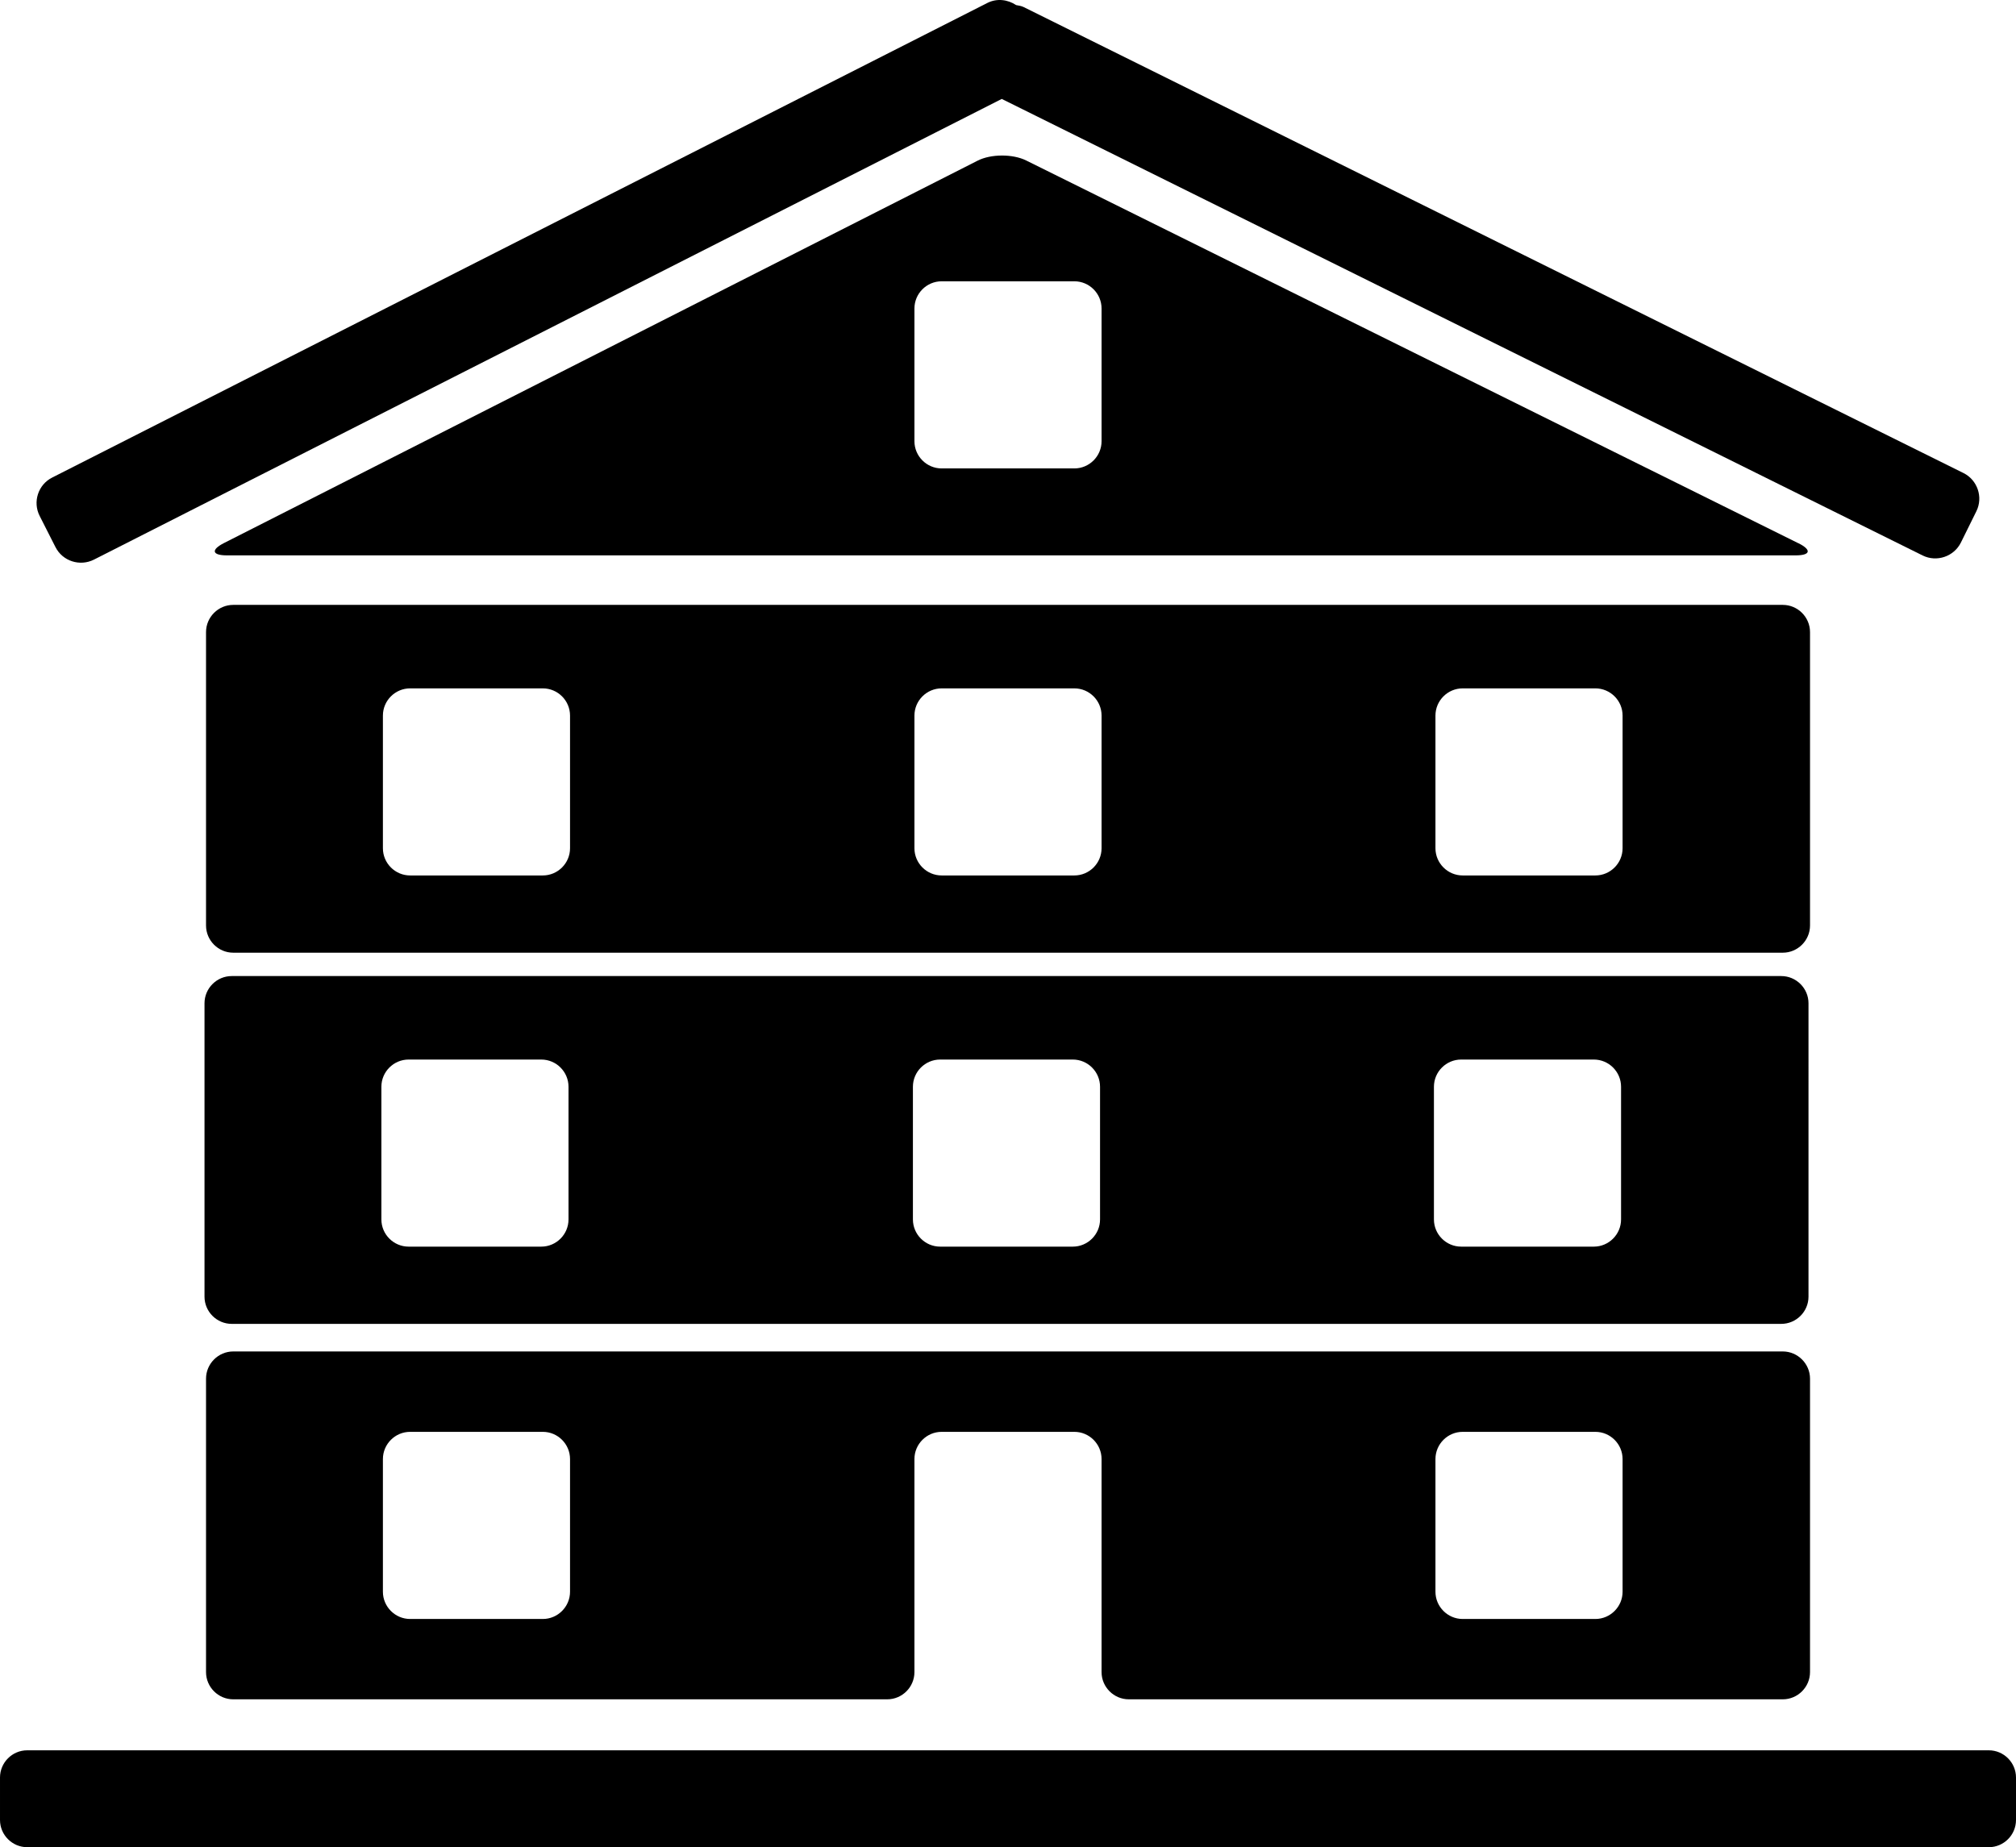
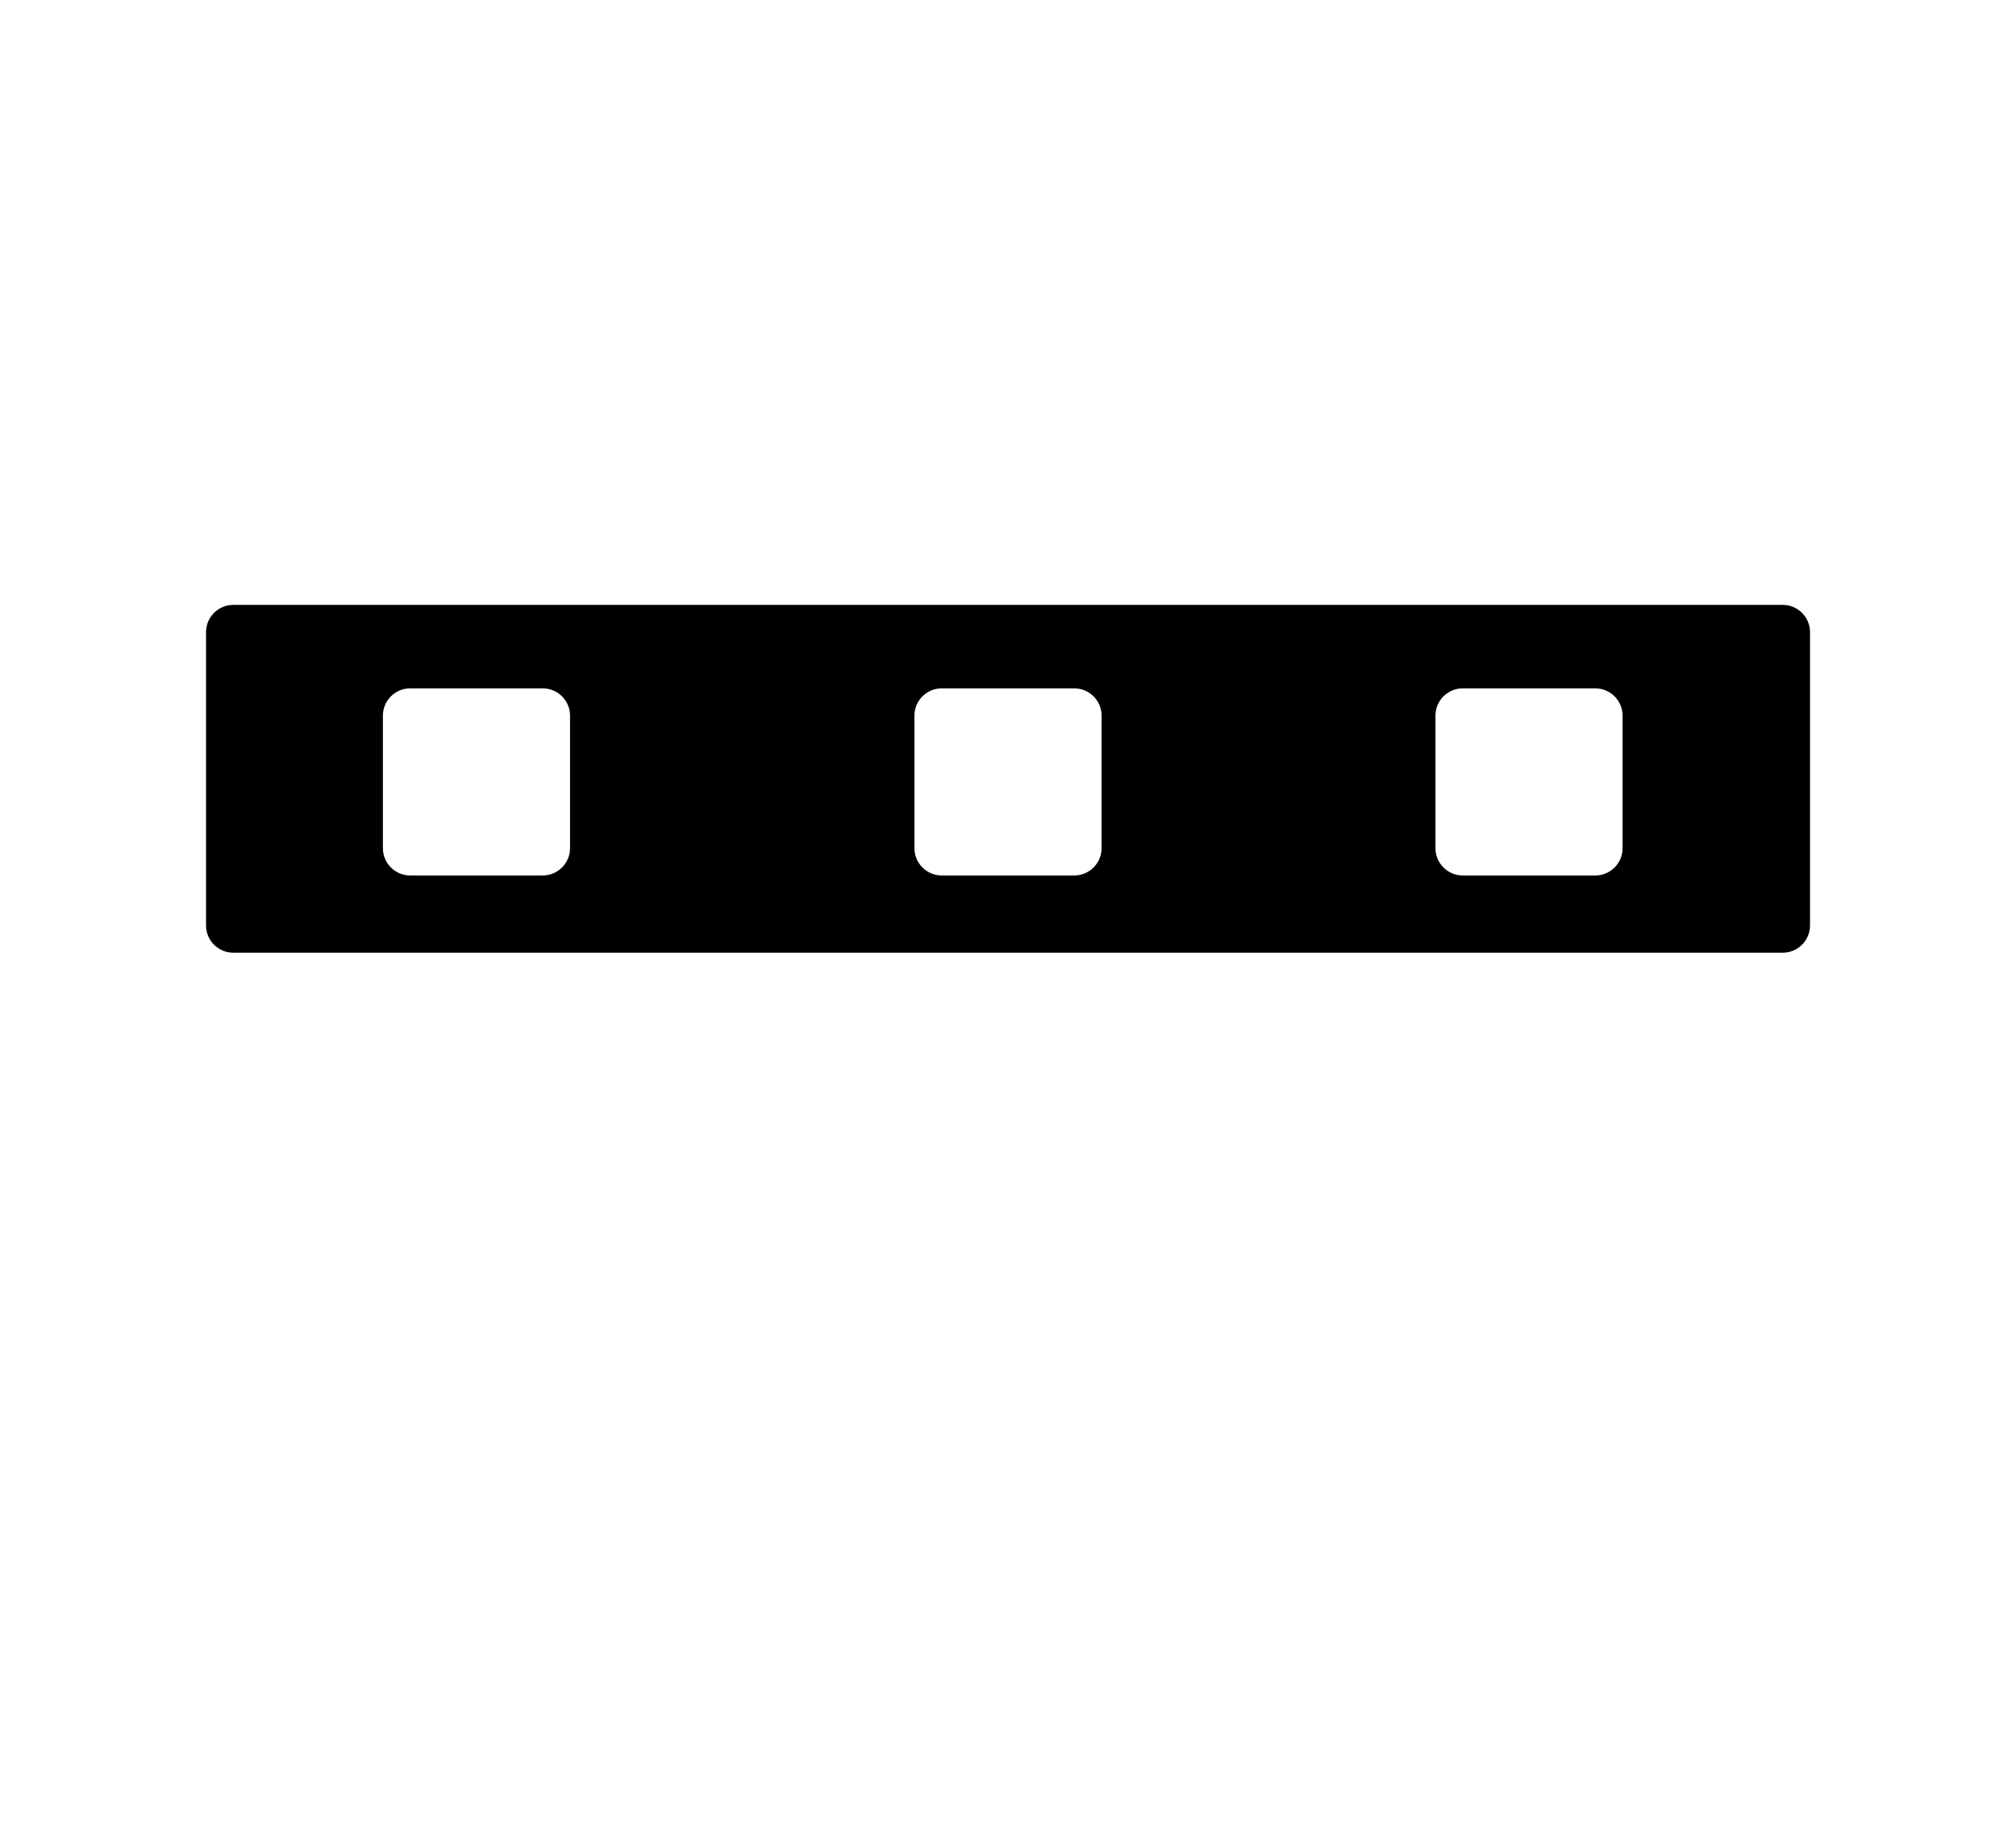
<svg xmlns="http://www.w3.org/2000/svg" height="36.373mm" id="svg20474" version="1.1" viewBox="0 0 39.688 36.373" width="39.688mm">
  <g id="layer1" transform="translate(-59.09,-74.114)">
-     <path class="fill-2" d="m 60.182,84.887 c 0.14,0.277 0.48,0.386 0.757,0.247 l 17.872,-9.072 18.129,8.99 c 0.276,0.137 0.616,0.022 0.753,-0.254 l 0.305,-0.617 c 0.137,-0.277 0.021,-0.616 -0.254,-0.752 l -18.5,-9.175 c -0.048,-0.024 -0.1,-0.03 -0.15,-0.04 -0.164,-0.109 -0.377,-0.137 -0.564,-0.043 l -18.413,9.347 c -0.276,0.139 -0.387,0.479 -0.246,0.756 l 0.311,0.613" id="path264-1" style="stroke-width:0.107;fill-opacity:1;fill-rule:nonzero;stroke:none" />
-     <path class="fill-1" d="m 98.242,108.58 h -38.616 c -0.295,0 -0.536,0.241 -0.536,0.536 v 0.836 c 0,0.295 0.241,0.536 0.536,0.536 h 38.616 c 0.295,0 0.536,-0.241 0.536,-0.536 v -0.836 c 0,-0.295 -0.241,-0.536 -0.536,-0.536" id="path266-2" style="stroke-width:0.107;fill-opacity:1;fill-rule:nonzero;stroke:none" />
    <path class="fill-1" d="m 94.723,86.561 c 0,-0.295 -0.242,-0.536 -0.536,-0.536 h -30.505 c -0.295,0 -0.536,0.241 -0.536,0.536 v 5.777 c 0,0.295 0.241,0.536 0.536,0.536 h 30.505 c 0.294,0 0.536,-0.241 0.536,-0.536 z m -24.411,4.256 c 0,0.295 -0.241,0.536 -0.536,0.536 h -2.612 c -0.295,0 -0.536,-0.241 -0.536,-0.536 v -2.612 c 0,-0.295 0.241,-0.536 0.536,-0.536 h 2.612 c 0.295,0 0.536,0.241 0.536,0.536 z m 10.464,0 c 0,0.295 -0.241,0.536 -0.536,0.536 h -2.612 c -0.295,0 -0.536,-0.241 -0.536,-0.536 v -2.612 c 0,-0.295 0.241,-0.536 0.536,-0.536 h 2.612 c 0.295,0 0.536,0.241 0.536,0.536 z m 10.257,0 c 0,0.295 -0.241,0.536 -0.536,0.536 h -2.612 c -0.295,0 -0.536,-0.241 -0.536,-0.536 v -2.612 c 0,-0.295 0.241,-0.536 0.536,-0.536 h 2.612 c 0.295,0 0.536,0.241 0.536,0.536 v 2.612" id="path268-9" style="stroke-width:0.107;fill-opacity:1;fill-rule:nonzero;stroke:none" />
-     <path class="fill-1" d="m 94.495,84.812 -15.203,-7.538 c -0.264,-0.131 -0.695,-0.13 -0.957,0.004 l -14.835,7.529 c -0.263,0.134 -0.237,0.243 0.058,0.243 h 30.881 c 0.295,0 0.32,-0.107 0.057,-0.239 z m -13.719,-2.01 c 0,0.295 -0.241,0.536 -0.536,0.536 h -2.612 c -0.295,0 -0.536,-0.241 -0.536,-0.536 v -2.613 c 0,-0.295 0.241,-0.536 0.536,-0.536 h 2.612 c 0.295,0 0.536,0.241 0.536,0.536 v 2.613" id="path270-4" style="stroke-width:0.107;fill-opacity:1;fill-rule:nonzero;stroke:none" />
-     <path class="fill-1" d="m 81.312,107.576 h 12.875 c 0.294,0 0.536,-0.241 0.536,-0.536 v -5.778 c 0,-0.294 -0.242,-0.536 -0.536,-0.536 h -30.505 c -0.295,0 -0.536,0.242 -0.536,0.536 v 5.778 c 0,0.295 0.241,0.536 0.536,0.536 h 12.874 c 0.295,0 0.536,-0.241 0.536,-0.536 v -4.195 c 0,-0.295 0.241,-0.536 0.536,-0.536 h 2.612 c 0.295,0 0.536,0.241 0.536,0.536 v 4.195 c 0,0.295 0.242,0.536 0.536,0.536 z m 6.037,-4.731 c 0,-0.295 0.241,-0.536 0.536,-0.536 h 2.612 c 0.295,0 0.536,0.241 0.536,0.536 v 2.613 c 0,0.294 -0.241,0.536 -0.536,0.536 h -2.612 c -0.295,0 -0.536,-0.242 -0.536,-0.536 z m -17.037,2.613 c 0,0.294 -0.241,0.536 -0.536,0.536 h -2.612 c -0.295,0 -0.536,-0.242 -0.536,-0.536 v -2.613 c 0,-0.295 0.241,-0.536 0.536,-0.536 h 2.612 c 0.295,0 0.536,0.241 0.536,0.536 v 2.613" id="path272-2" style="stroke-width:0.107;fill-opacity:1;fill-rule:nonzero;stroke:none" />
-     <path class="fill-1" d="m 94.693,93.87 c 0,-0.295 -0.242,-0.536 -0.536,-0.536 H 63.652 c -0.295,0 -0.536,0.241 -0.536,0.536 v 5.777 c 0,0.295 0.241,0.536 0.536,0.536 h 30.505 c 0.294,0 0.536,-0.241 0.536,-0.536 z m -24.411,4.256 c 0,0.295 -0.241,0.536 -0.536,0.536 h -2.612 c -0.295,0 -0.536,-0.241 -0.536,-0.536 v -2.612 c 0,-0.295 0.241,-0.536 0.536,-0.536 h 2.612 c 0.295,0 0.536,0.241 0.536,0.536 z m 10.464,0 c 0,0.295 -0.241,0.536 -0.536,0.536 h -2.612 c -0.295,0 -0.536,-0.241 -0.536,-0.536 v -2.612 c 0,-0.295 0.241,-0.536 0.536,-0.536 h 2.612 c 0.295,0 0.536,0.241 0.536,0.536 z m 10.257,0 c 0,0.295 -0.241,0.536 -0.536,0.536 h -2.612 c -0.295,0 -0.536,-0.241 -0.536,-0.536 v -2.612 c 0,-0.295 0.241,-0.536 0.536,-0.536 h 2.612 c 0.295,0 0.536,0.241 0.536,0.536 v 2.612" id="path268-9-3" style="stroke-width:0.107;fill-opacity:1;fill-rule:nonzero;stroke:none" />
  </g>
</svg>